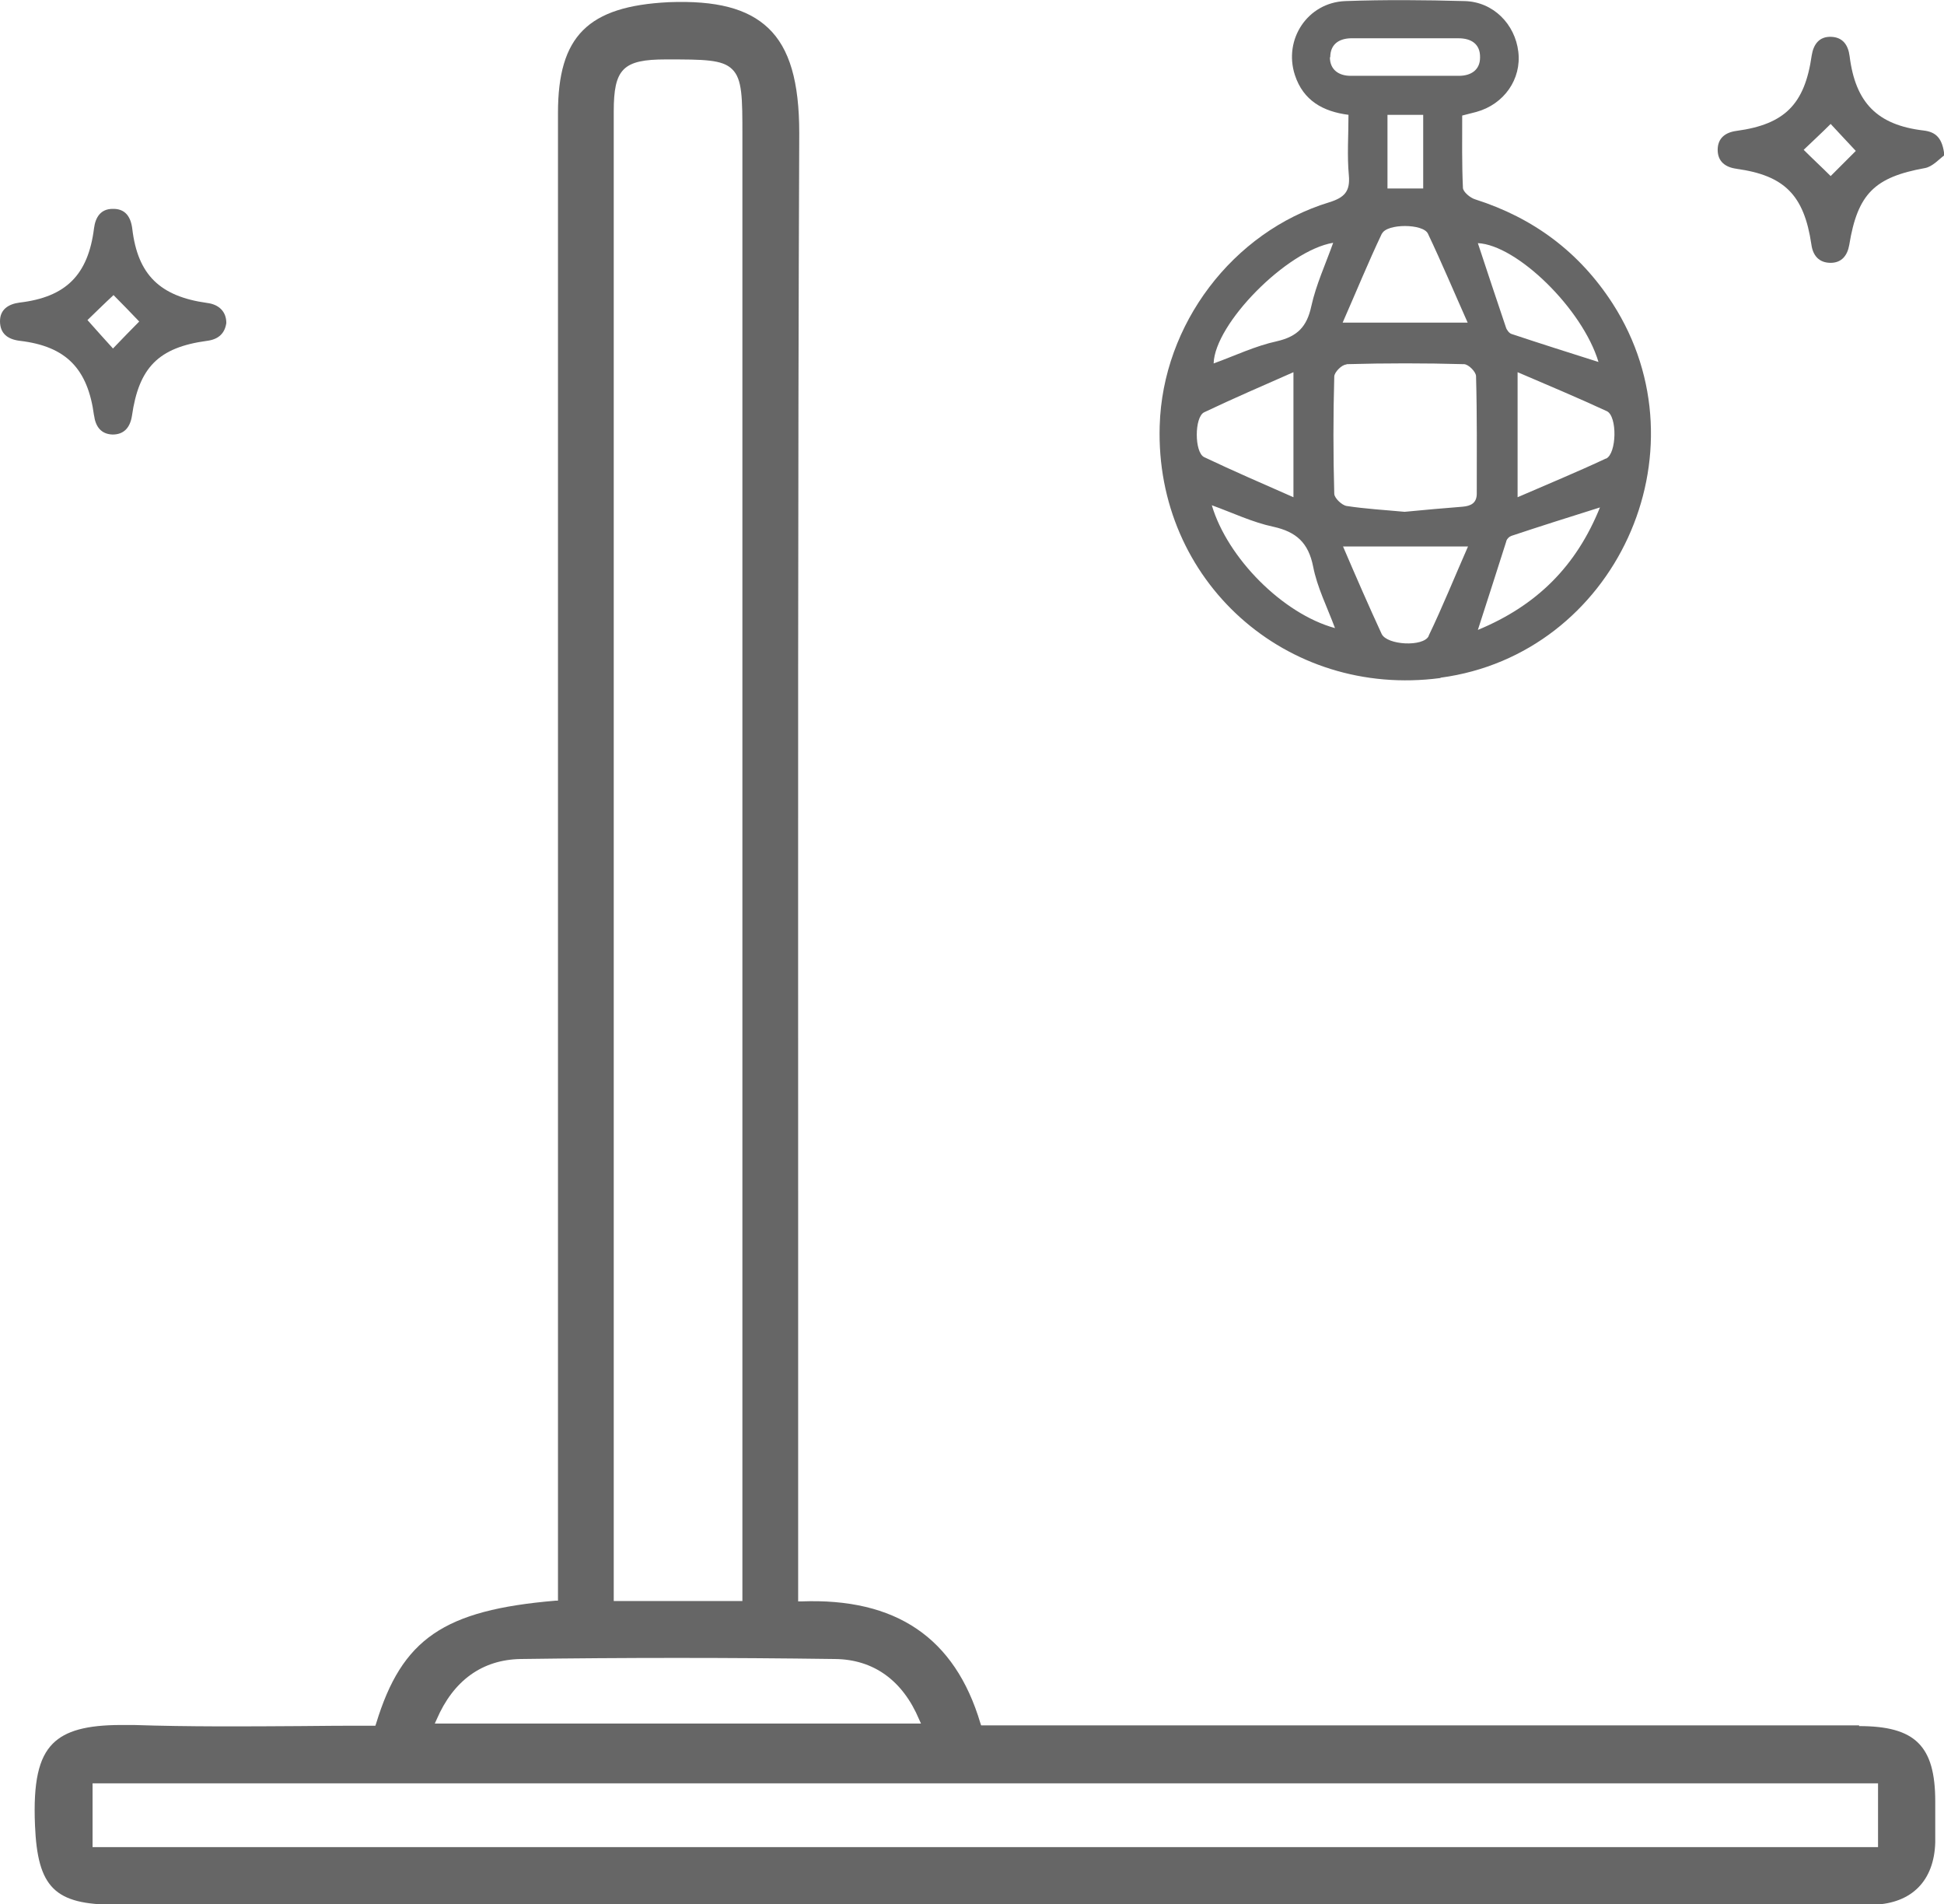
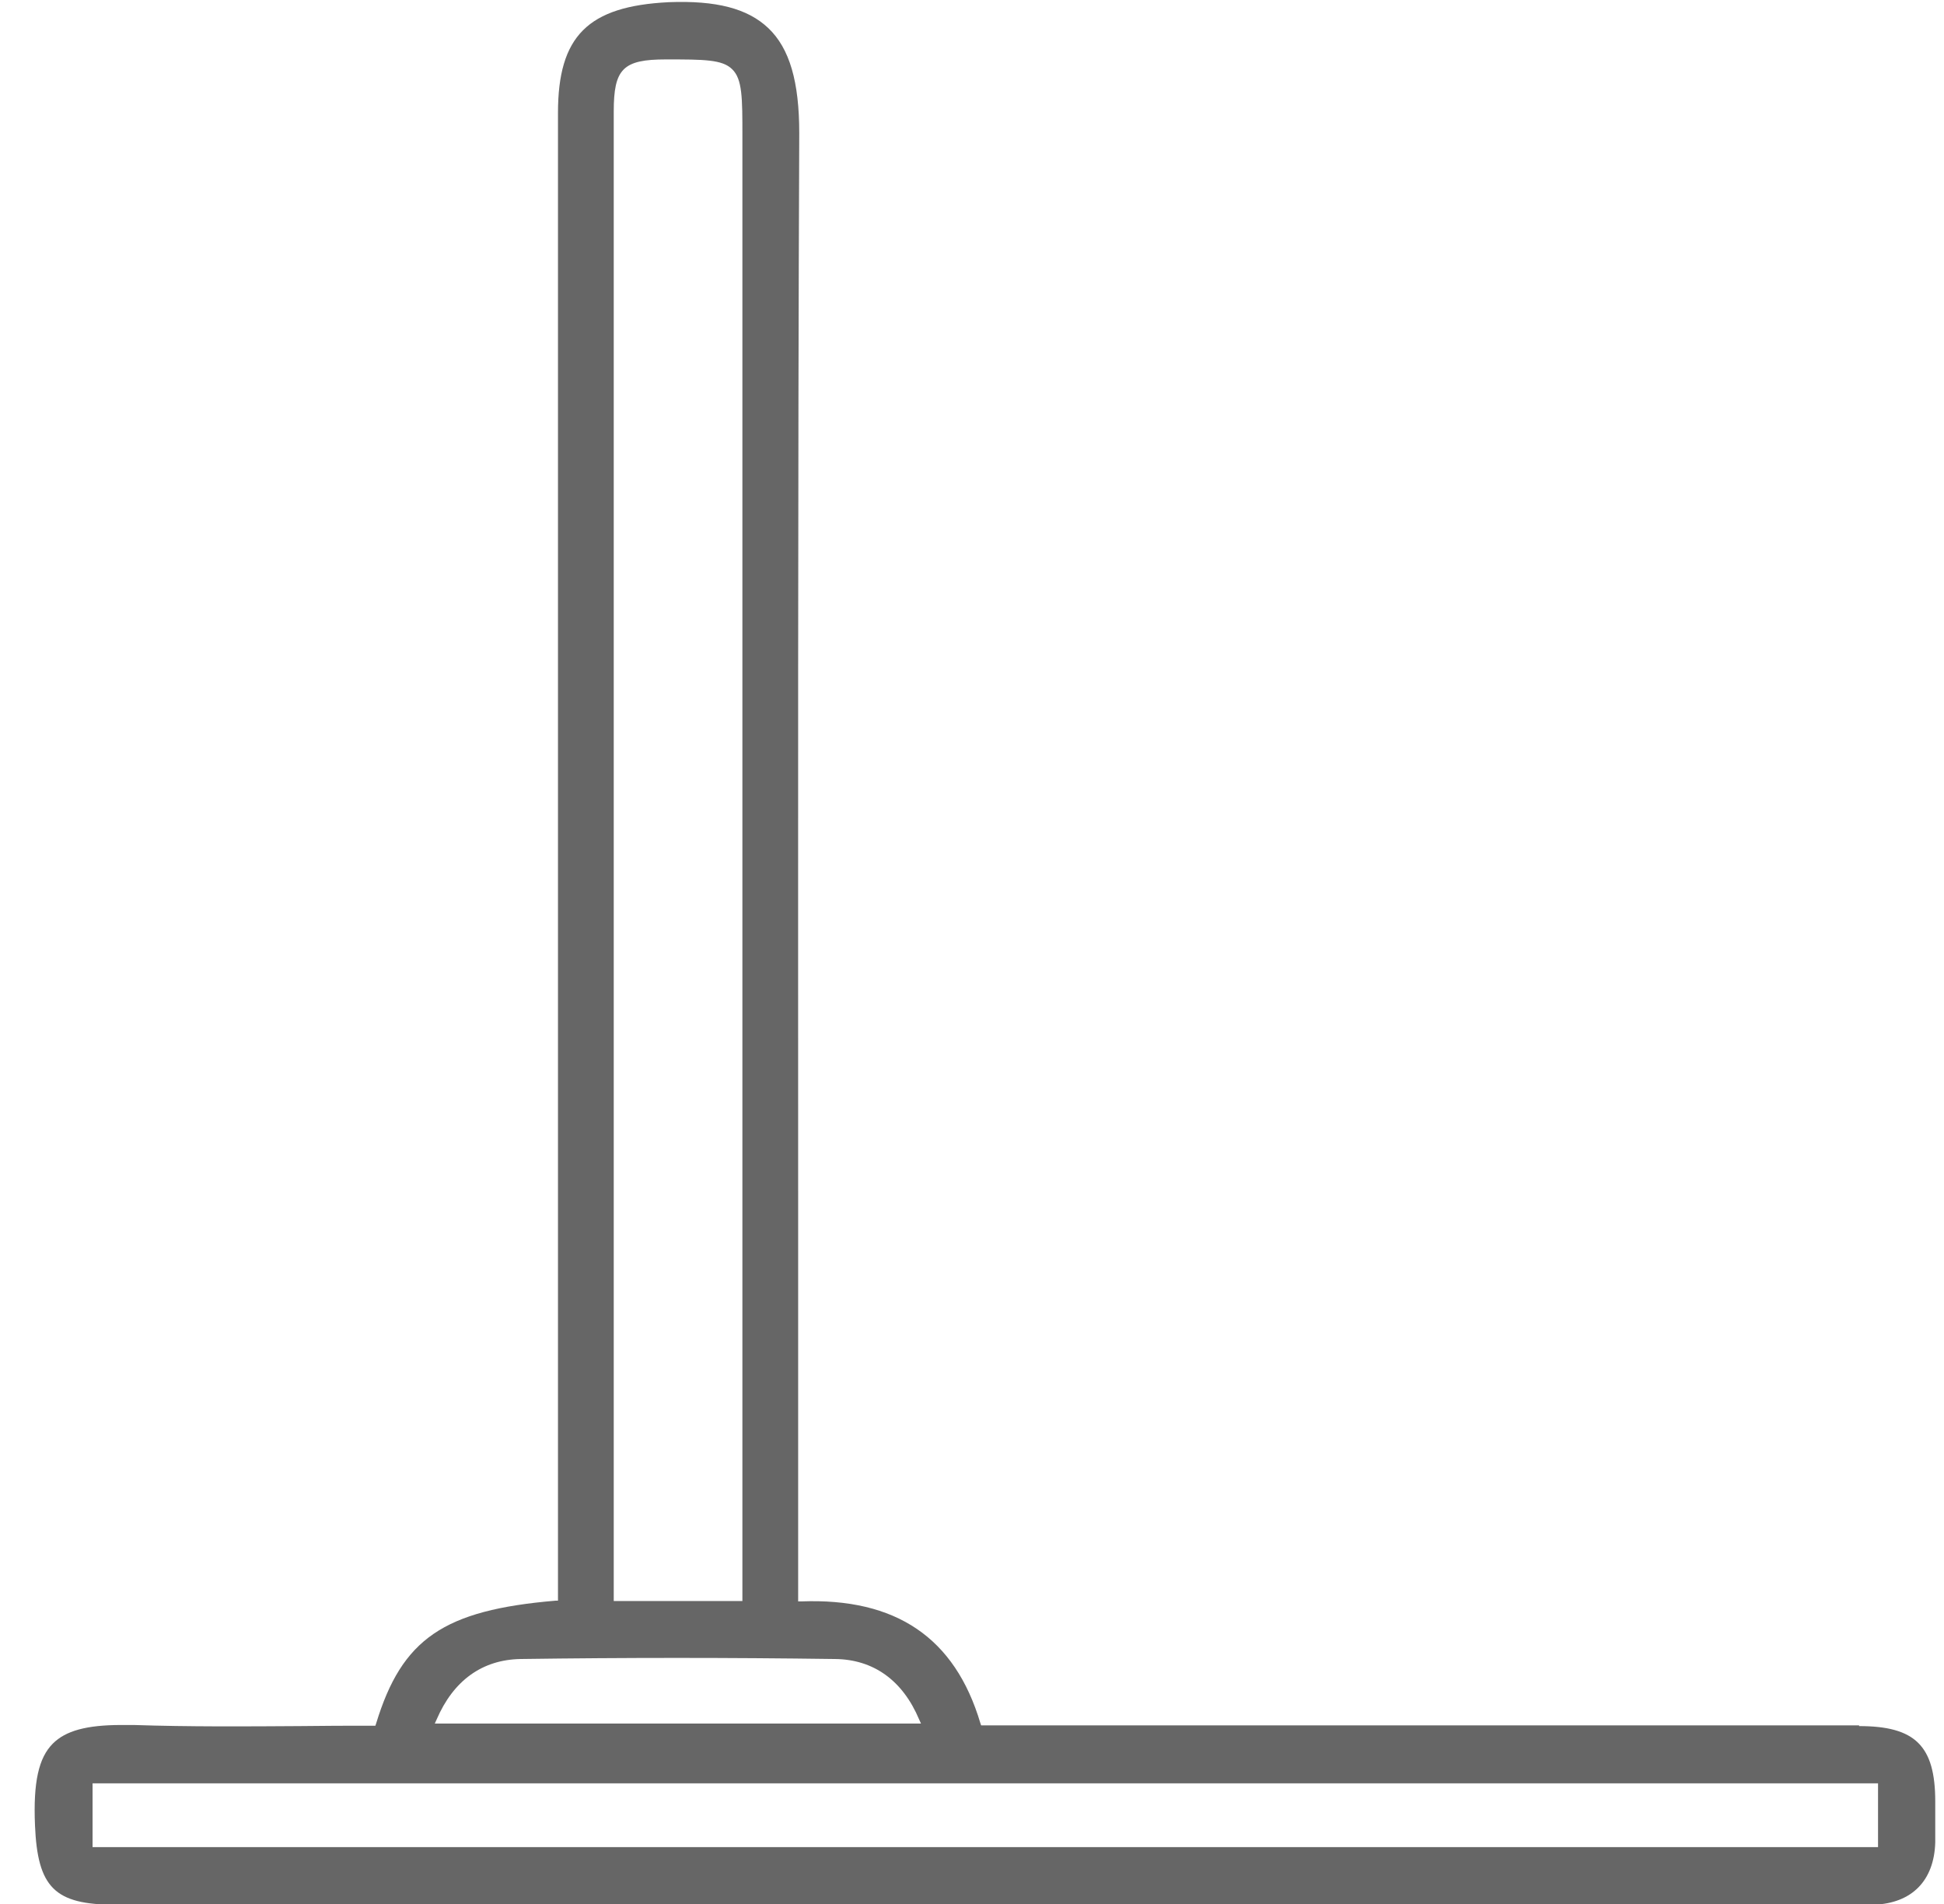
<svg xmlns="http://www.w3.org/2000/svg" id="Capa_1" data-name="Capa 1" viewBox="0 0 53.34 52.24">
  <defs>
    <style>      .cls-1 {        fill: #666;      }    </style>
  </defs>
  <path class="cls-1" d="M51.01,47.33h-15.5s-8.59,0-8.59,0l-.02-.06c-.7-2.35-2.32-3.44-4.92-3.34h-.08s0-1,0-1c0-3.42,0-6.84,0-10.26,0-9.51-.01-19.35,.03-29.02,0-1.4-.26-2.32-.85-2.88-.57-.54-1.43-.76-2.73-.71-2.22,.11-3.04,.93-3.04,3.04V43.91h-.07c-3.06,.26-4.21,1.04-4.92,3.37l-.02,.06h-.06c-.68,0-1.35,0-2.02,.01-1.49,.01-3.04,.02-4.55-.03-.12,0-.23,0-.34,0-.96,0-1.53,.16-1.88,.51-.39,.39-.54,1.06-.49,2.24,.07,1.71,.54,2.18,2.2,2.18H51.08c.11,0,.23,0,.34,0,1.04-.04,1.65-.66,1.68-1.71,0-.26,0-.52,0-.78,0-.11,0-.23,0-.34,0-1.53-.55-2.07-2.09-2.07ZM16.84,29.75V3.06c0-1.17,.25-1.43,1.43-1.43,1.04,0,1.55,0,1.82,.27,.28,.27,.28,.79,.28,1.82V43.92h-3.53v-14.17Zm-4.86,17.42c.46-1.07,1.25-1.64,2.3-1.66,2.84-.04,5.74-.04,8.63,0,1.06,.01,1.86,.59,2.31,1.66l.05,.11H11.93l.05-.11Zm39.56,3.5H2.54v-1.75H51.53v1.75Z" />
-   <path class="cls-1" d="M39.53,18.59c4.79-.64,7.34-6.18,4.72-10.26-.91-1.41-2.17-2.35-3.77-2.86-.14-.04-.34-.21-.34-.32-.03-.66-.02-1.32-.02-1.98,.15-.04,.27-.07,.39-.1,.76-.21,1.24-.9,1.15-1.65-.09-.76-.69-1.37-1.47-1.39-1.09-.03-2.19-.04-3.28,0-1.03,.04-1.7,1.05-1.38,2.03,.23,.7,.77,1,1.47,1.09,0,.57-.04,1.12,.01,1.66,.04,.44-.12,.61-.54,.74-2.65,.81-4.57,3.35-4.65,6.13-.13,4.25,3.47,7.48,7.7,6.92Zm-.33-1.14c-.15,.3-1.14,.25-1.29-.06-.36-.78-.7-1.56-1.06-2.4h3.43c-.37,.84-.7,1.66-1.08,2.45Zm4.86-4.87c-.79,.37-1.59,.7-2.42,1.06v-3.43c.84,.36,1.65,.7,2.45,1.07,.29,.14,.27,1.16-.02,1.3Zm-.2-2.65c-.82-.26-1.61-.51-2.39-.77-.06-.02-.13-.11-.15-.18-.26-.77-.52-1.55-.77-2.31,1.07,.05,2.87,1.8,3.31,3.26Zm-2.53,4.91c.02-.06,.08-.12,.14-.14,.78-.26,1.57-.51,2.43-.78-.65,1.61-1.73,2.69-3.35,3.36,.28-.86,.53-1.65,.78-2.43ZM36.5,1.57c0-.34,.22-.51,.56-.52,.5,0,1,0,1.5,0,.49,0,.97,0,1.46,0,.35,0,.6,.16,.59,.53,0,.34-.25,.5-.58,.5-.99,0-1.98,0-2.97,0-.33,0-.57-.17-.57-.51Zm2.55,1.57v2.03h-.98V3.15h.98Zm-1.13,3.27c.13-.28,1.13-.28,1.26,0,.38,.8,.72,1.61,1.09,2.44h-3.43c.37-.84,.7-1.65,1.08-2.45Zm-.97,3.58c1.07-.03,2.15-.03,3.22,0,.12,0,.33,.21,.33,.33,.03,1.07,.02,2.15,.02,3.22,0,.26-.16,.34-.39,.36-.53,.04-1.06,.09-1.59,.14-.53-.05-1.07-.08-1.59-.16-.13-.02-.33-.21-.34-.33-.03-1.07-.03-2.15,0-3.22,0-.12,.21-.33,.33-.33Zm-.37-3.33c-.21,.59-.47,1.15-.6,1.74-.12,.56-.38,.83-.94,.96-.6,.13-1.16,.4-1.74,.61,.03-1.09,2.01-3.1,3.28-3.31Zm-3.54,4.65c.8-.38,1.61-.73,2.45-1.1v3.43c-.84-.37-1.65-.72-2.45-1.1-.27-.13-.27-1.1,0-1.23Zm1.9,3.14c.63,.14,.96,.44,1.09,1.09,.11,.57,.38,1.1,.6,1.69-1.43-.39-2.95-1.92-3.38-3.37,.58,.21,1.12,.47,1.69,.59Z" />
-   <path class="cls-1" d="M2.58,11.39c.04,.31,.19,.52,.51,.53,.32,0,.48-.2,.53-.51,.19-1.33,.73-1.88,2.06-2.06,.32-.04,.49-.21,.53-.49,0-.31-.2-.51-.53-.55-1.29-.18-1.9-.77-2.05-2.03-.04-.33-.19-.56-.54-.55-.32,0-.47,.22-.51,.53-.16,1.28-.77,1.89-2.04,2.04C.23,8.34,0,8.49,0,8.81c0,.34,.21,.5,.55,.54,1.26,.15,1.86,.76,2.03,2.05Zm.53-3.3c.24,.24,.49,.5,.71,.73-.22,.22-.47,.48-.72,.74-.21-.23-.46-.51-.7-.78,.2-.19,.47-.46,.71-.68Z" />
-   <path class="cls-1" d="M47.64,4.63c1.32,.18,1.86,.72,2.06,2.07,.04,.31,.21,.51,.53,.51,.3,0,.46-.2,.51-.49,.23-1.41,.7-1.86,2.08-2.11,.21-.04,.39-.25,.53-.35-.05-.47-.23-.64-.57-.68-1.27-.15-1.87-.76-2.03-2.04-.04-.31-.19-.52-.51-.53s-.48,.2-.53,.51c-.19,1.34-.74,1.89-2.06,2.07-.31,.04-.52,.2-.52,.52,0,.32,.21,.48,.52,.52Zm2.59-1.23c.2,.22,.46,.49,.69,.74-.2,.2-.46,.46-.69,.69-.23-.23-.5-.48-.74-.72,.24-.23,.51-.48,.74-.71Z" />
</svg>